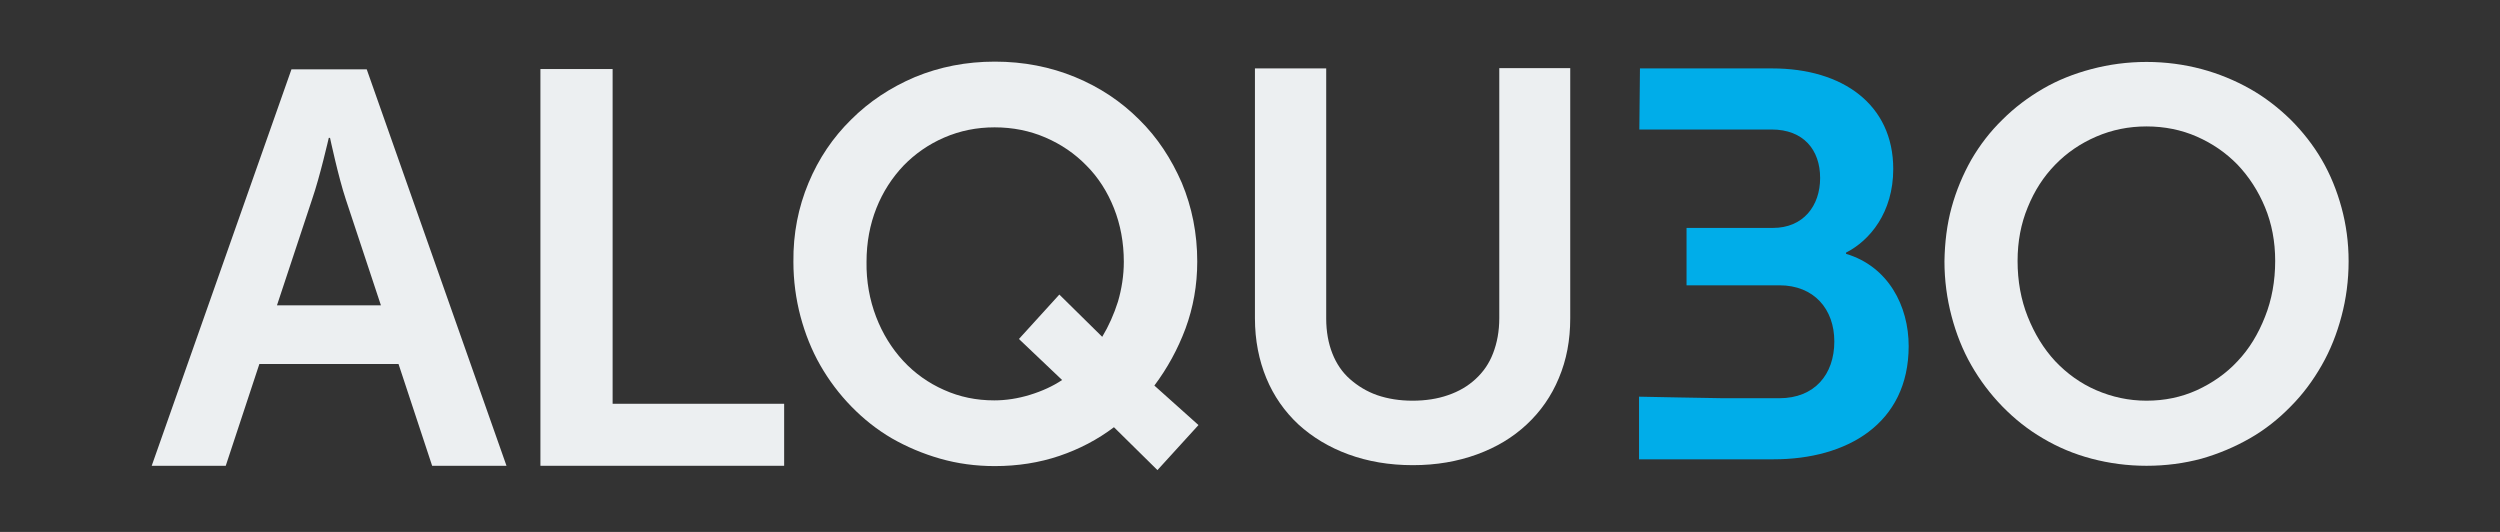
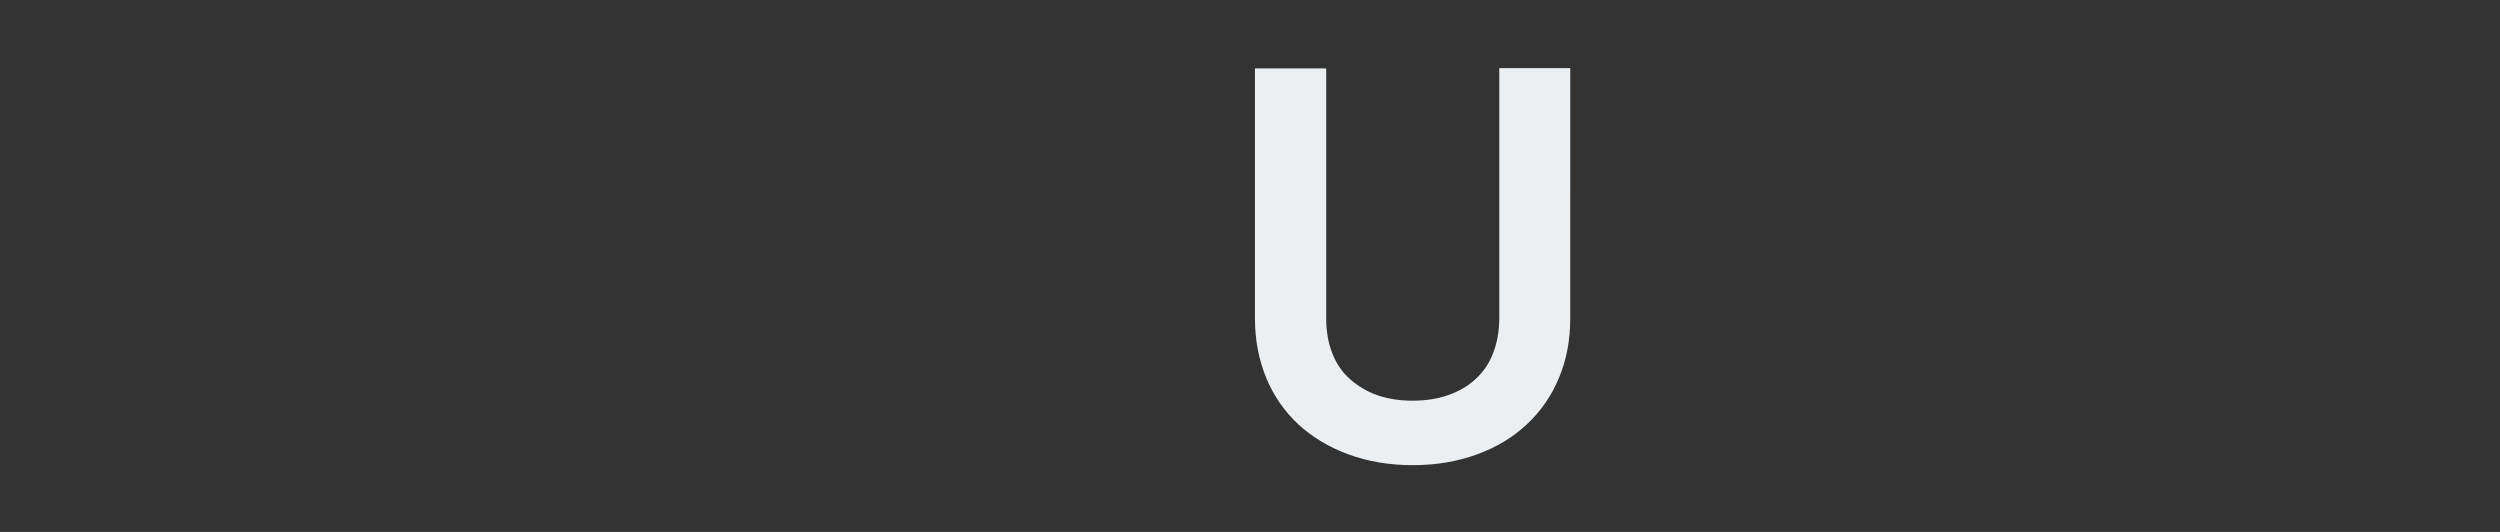
<svg xmlns="http://www.w3.org/2000/svg" xmlns:xlink="http://www.w3.org/1999/xlink" version="1.1" id="Capa_1" x="0px" y="0px" width="282px" height="60px" viewBox="-156 390.9 282 60" style="enable-background:new -156 390.9 282 60;" xml:space="preserve">
  <rect x="-156" y="390.9" width="282" height="60" fill="#333333" stroke="none" />
  <style type="text/css">
	.st0{fill:#ECEFF1;}
	.st1{fill:#00ADE9;}
</style>
  <symbol id="Nuevo_símbolo_1" viewBox="-356 -66.2 712.1 132.4">
    <g id="XMLID_4_">
-       <path id="XMLID_9_" class="st0" d="M-143.1,26.9c3.3,7.9,7.9,14.7,13.8,20.5c5.8,5.8,12.7,10.4,20.7,13.8c8,3.3,16.6,5,25.9,5    s18-1.7,26-5c8-3.3,14.9-7.9,20.8-13.8c5.9-5.8,10.4-12.7,13.8-20.5c3.3-7.9,5-16.4,5-25.5c0-7.7-1.3-14.9-3.8-21.7    C-23.4-27-26.8-33.2-31-38.8l14.3-12.8L-30-66.2l-14.1,13.9c-5.3-4-11.2-7.1-17.7-9.3s-13.5-3.3-20.9-3.3    c-6.2,0-12.1,0.8-17.7,2.4s-10.8,3.8-15.7,6.6c-4.8,2.8-9.2,6.3-13.1,10.3c-3.9,4-7.3,8.5-10.1,13.4s-4.9,10.2-6.4,15.8    c-1.5,5.7-2.3,11.6-2.3,17.7C-148.1,10.5-146.4,19-143.1,26.9z M-121.2-16.5c2.1-5.5,5.1-10.3,8.8-14.3s8.2-7.2,13.2-9.4    c5.1-2.3,10.5-3.4,16.3-3.4c3.8,0,7.7,0.6,11.6,1.8s7.4,2.8,10.4,4.8l-14,13.3l13.1,14.4L-47.9-23c2.1,3.5,3.8,7.3,5.1,11.4    c1.2,4.1,1.9,8.5,1.9,12.9c0,6.3-1.1,12.1-3.2,17.4c-2.1,5.3-5.1,10-8.9,13.8c-3.8,3.9-8.2,6.9-13.3,9.1s-10.6,3.3-16.5,3.3    c-5.8,0-11.2-1.1-16.3-3.3c-5.1-2.2-9.5-5.3-13.2-9.1c-3.7-3.9-6.7-8.5-8.8-13.8c-2.1-5.3-3.2-11.1-3.2-17.4    C-124.4-5-123.3-11-121.2-16.5z" />
      <path id="XMLID_8_" class="st0" d="M24.7,64v-81.1c0-4.2,0.7-8,2-11.3s3.2-6.1,5.7-8.3s5.4-4,8.8-5.2c3.5-1.2,7.3-1.8,11.5-1.8    s8.1,0.6,11.5,1.8c3.5,1.2,6.4,2.9,8.9,5.2s4.4,5,5.7,8.4s2,7.1,2,11.4v81h23V-17c0-7.1-1.2-13.5-3.7-19.4    c-2.4-5.8-5.9-10.8-10.4-15s-9.8-7.4-16.1-9.7c-6.3-2.3-13.2-3.5-20.8-3.5c-7.7,0-14.6,1.2-20.9,3.5s-11.7,5.6-16.2,9.7    c-4.5,4.2-8,9.2-10.4,15S1.6-24.1,1.6-17v81H24.7z" />
-       <path id="XMLID_7_" class="st0" d="M227.4,18.9c1.5,5.5,3.7,10.7,6.4,15.5c2.8,4.8,6.1,9.1,10.1,13c3.9,3.9,8.3,7.2,13.1,10    c4.8,2.8,10.1,4.9,15.8,6.4c5.7,1.5,11.6,2.3,17.8,2.3c6.2,0,12.1-0.8,17.8-2.3c5.6-1.5,10.9-3.7,15.7-6.4s9.2-6.1,13.2-10    c3.9-3.9,7.3-8.2,10.1-13c2.8-4.8,4.9-10,6.4-15.5s2.3-11.3,2.3-17.4c0-6.2-0.8-12.2-2.3-17.8c-1.5-5.7-3.6-11-6.4-15.9    s-6.1-9.4-10.1-13.4c-3.9-4-8.3-7.5-13.2-10.3s-10.1-5-15.7-6.6c-5.6-1.5-11.5-2.3-17.8-2.3c-6.2,0-12.1,0.8-17.8,2.3    c-5.7,1.5-10.9,3.7-15.8,6.6c-4.8,2.8-9.2,6.3-13.1,10.3c-3.9,4-7.3,8.5-10.1,13.4s-4.9,10.2-6.4,15.9s-2.3,11.6-2.3,17.8    C225.2,7.6,225.9,13.4,227.4,18.9z M252.1-16.5c2.2-5.5,5.1-10.3,8.9-14.4c3.8-4,8.2-7.2,13.3-9.4s10.5-3.4,16.3-3.4    s11.2,1.1,16.3,3.4c5,2.3,9.5,5.4,13.2,9.4c3.8,4,6.7,8.8,8.9,14.4c2.2,5.5,3.3,11.6,3.3,18.1c0,6.3-1.1,12.1-3.3,17.4    s-5.2,9.9-8.9,13.8c-3.8,3.9-8.2,6.9-13.2,9.1s-10.5,3.3-16.3,3.3s-11.2-1.1-16.3-3.3s-9.5-5.2-13.3-9.1s-6.7-8.4-8.9-13.8    c-2.2-5.3-3.3-11.1-3.3-17.4C248.8-4.9,249.9-11,252.1-16.5z" />
      <g id="XMLID_5_">
-         <path id="XMLID_6_" class="st1" d="M193.2,3.9v0.4c7.7,3.9,15.3,13,15.3,27.1c0,20.9-16.4,32.6-39.2,32.6h-42.9l-0.2-19.8h23.3     h19.6c10.3,0,15.7-6.6,15.7-15.7s-5.5-16.2-15.3-16.2h-28V-6.3h30.1c11.2,0,17.8-7.7,17.8-18.2c0-10.7-6.4-18.4-17.8-18.4h-18.2     c-2.5,0-27.3,0.5-27.3,0.5v-8.2c0-4.6,0-12.1,0-12.1s8.3,0,12.1,0h31.6c23.5,0,43.7,11.4,43.7,36.7C213.5-13,206.9-0.2,193.2,3.9     z" />
-       </g>
+         </g>
    </g>
    <g id="XMLID_1_">
-       <path id="XMLID_3_" class="st0" d="M-276-31.8h-45.1l-10.9-33h-24l45.3,128.5h24.4L-241-64.8h-24.1L-276-31.8z M-298.6,41.5    c0,0-2.9-12.7-5.4-19.9l-11.4-34.4h33.7l-11.4,34.4c-2.4,7.2-5.1,19.9-5.1,19.9H-298.6z" />
-       <path id="XMLID_2_" class="st0" d="M-230,63.8h23.4V-44.7h55.6v-20.1h-79V63.8z" />
-     </g>
+       </g>
  </symbol>
  <use xlink:href="#Nuevo_símbolo_1" width="712.1" height="132.4" id="XMLID_33_" x="-356" y="-66.2" transform="matrix(0.348 0 0 -0.348 -15 420.89)" style="overflow:visible;" />
</svg>